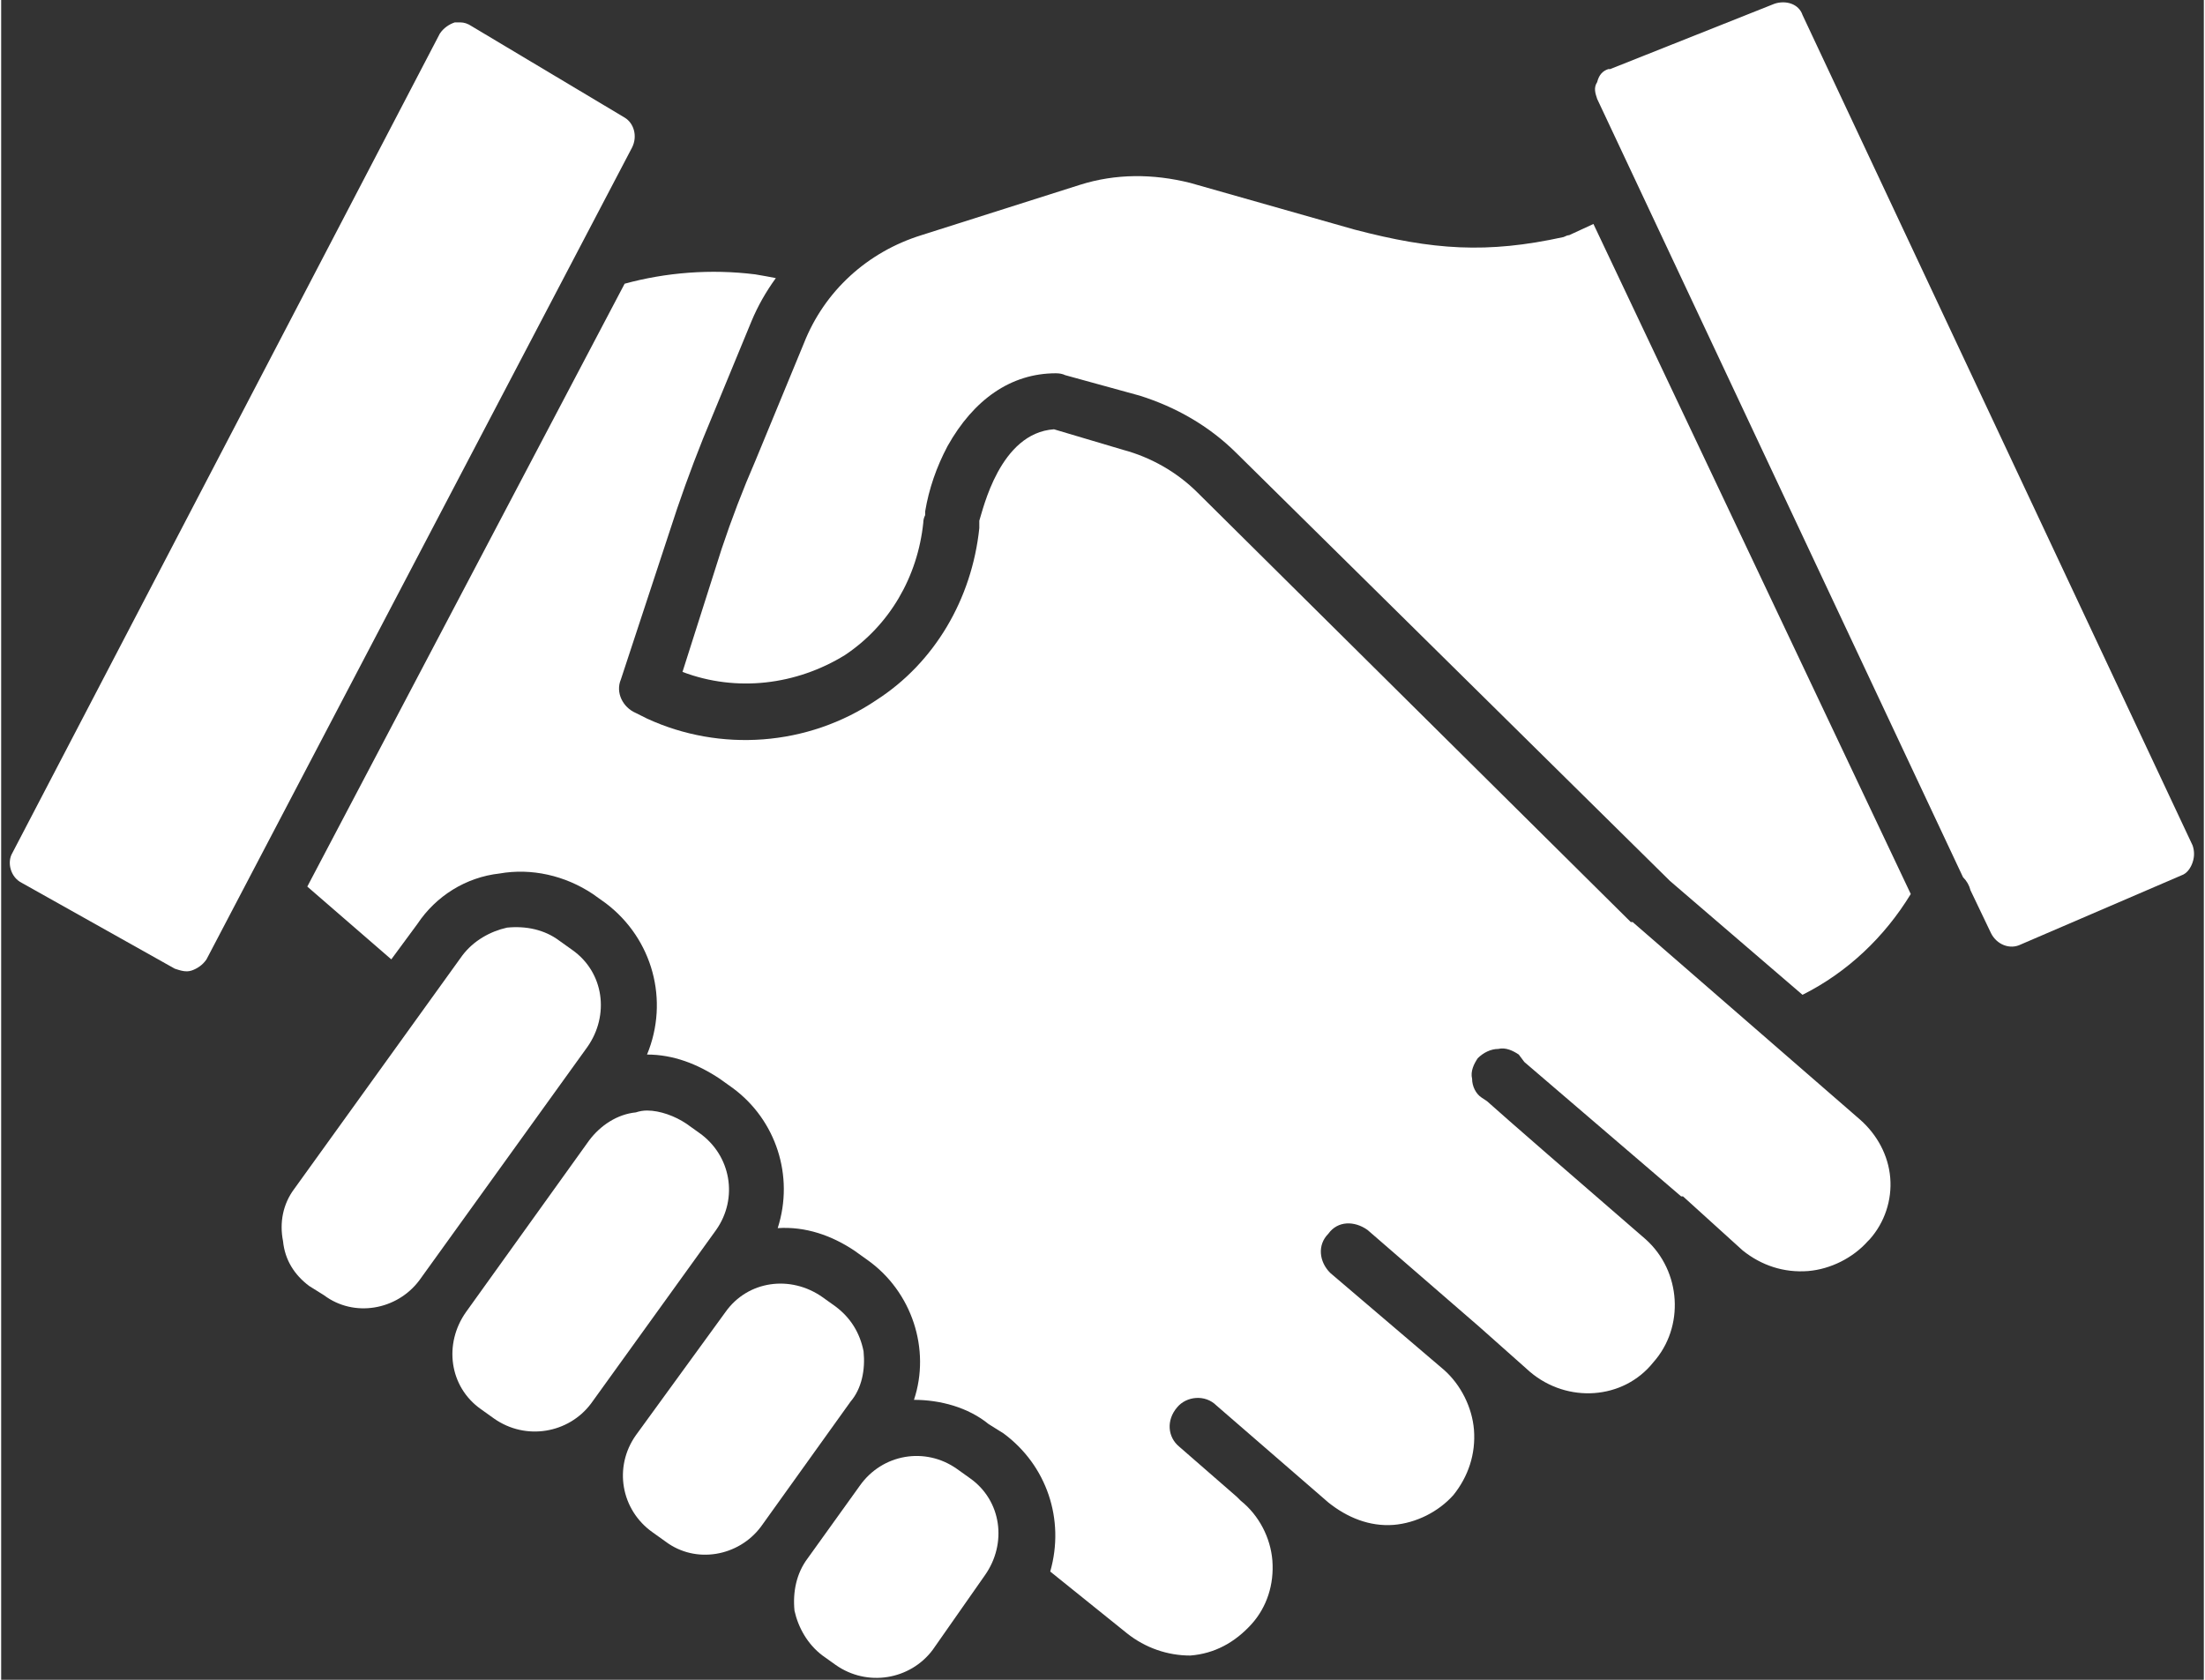
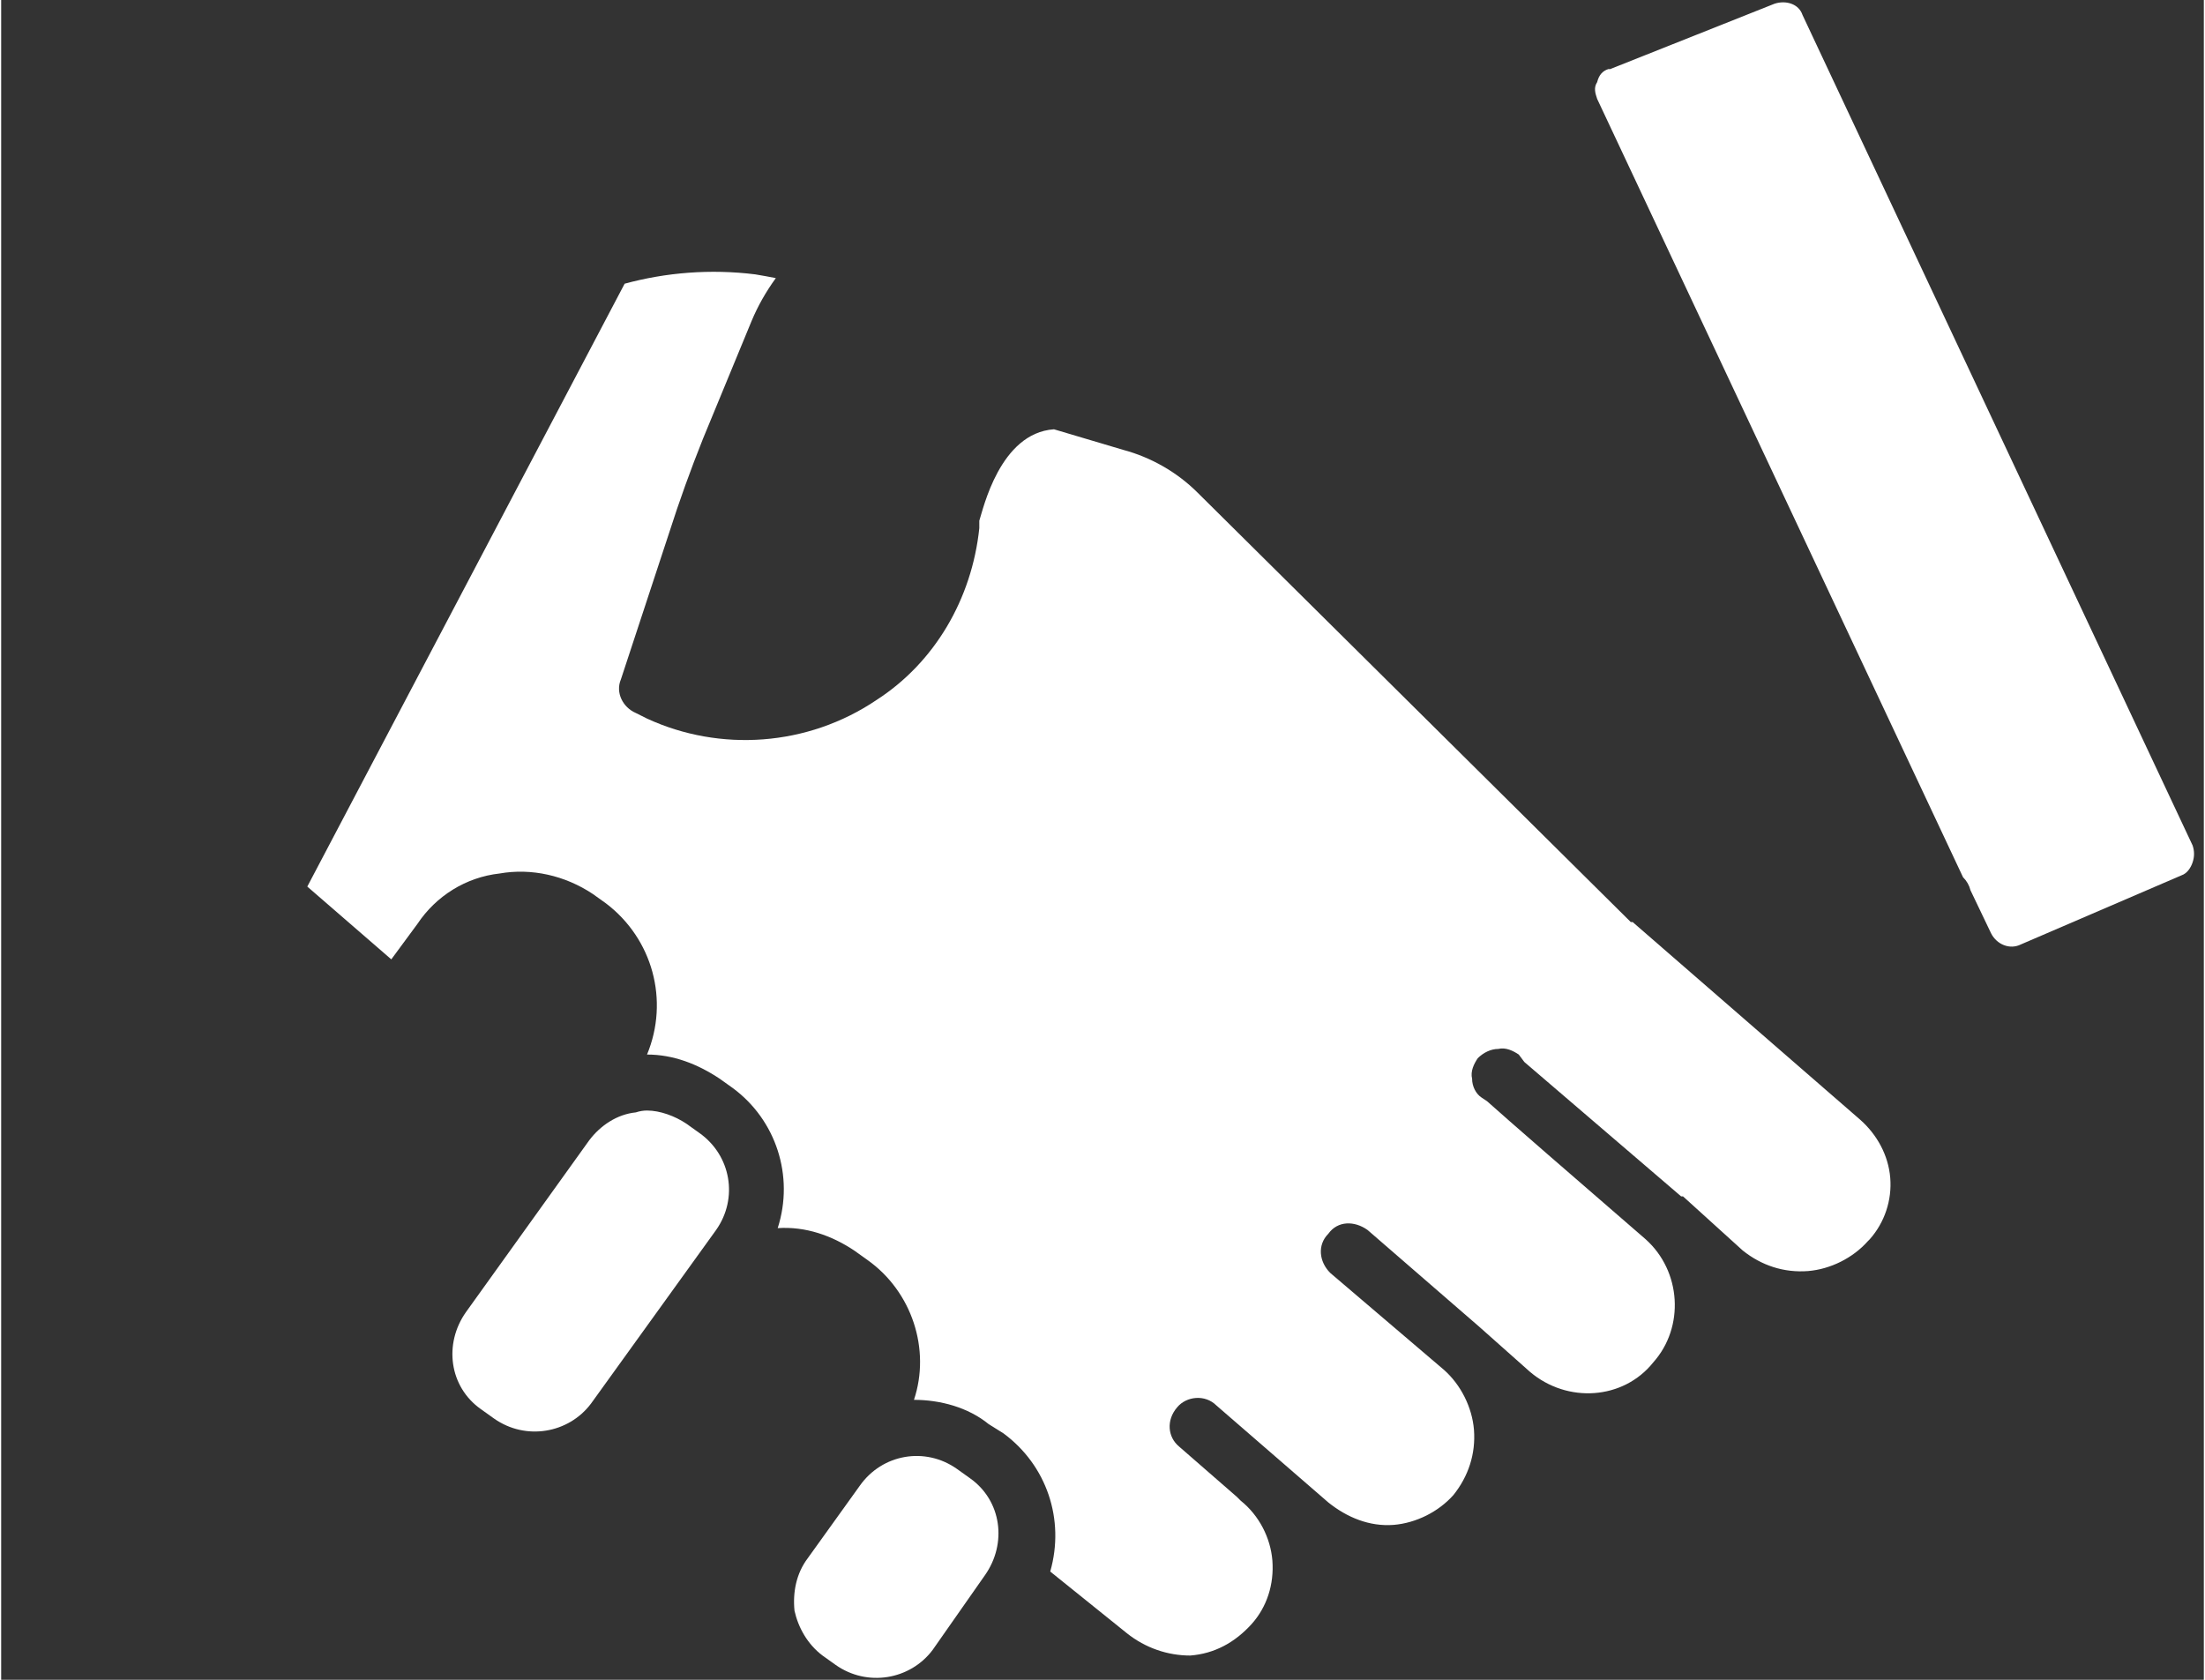
<svg xmlns="http://www.w3.org/2000/svg" version="1.2" viewBox="0 0 118 90" width="105" height="80">
  <rect x="0" y="0" width="118" height="90" fill="#333333" stroke="none" />
  <title>noun-acquisition-2912470-FFFFFF-svg</title>
  <style>
		.s0 { fill: #ffffff } 
	</style>
  <g id="Layer">
-     <path id="Layer" class="s0" d="m43 18.4c1.1-2.8 3.4-4.9 6.3-5.8l8.5-2.7c1.9-0.6 3.9-0.6 5.9-0.1l8.8 2.5c4.2 1.1 7.1 1.3 11.2 0.4q0.2-0.1 0.3-0.1l1.3-0.6 17 35.9c-1.4 2.3-3.4 4.2-5.8 5.4l-7.1-6.1-23.2-22.9c-1.5-1.5-3.3-2.5-5.2-3.1l-4-1.1q-0.2-0.1-0.5-0.1c-2.4 0-4.4 1.4-5.8 3.9q-0.9 1.7-1.2 3.5 0 0.1 0 0.2-0.1 0.2-0.1 0.4c-0.3 2.9-1.8 5.5-4.2 7.1-2.6 1.6-5.8 2-8.7 0.9l2.1-6.6q0.8-2.4 1.8-4.7z" />
    <path id="Layer" class="s0" d="m80.2 56.2c-0.4 0-0.8 0.2-1.1 0.5-0.2 0.3-0.4 0.7-0.3 1.1 0 0.4 0.2 0.8 0.5 1l0.3 0.2c1 0.9 4.8 4.2 8.5 7.4 1.9 1.7 2.1 4.7 0.4 6.6-1.6 2-4.6 2.2-6.6 0.5l-2.7-2.4-6-5.2c-0.7-0.5-1.6-0.5-2.1 0.2-0.6 0.6-0.5 1.5 0.1 2.1l6.1 5.2c0.9 0.8 1.5 2 1.6 3.2 0.1 1.3-0.3 2.5-1.1 3.5-0.8 0.9-2 1.5-3.2 1.6-1.3 0.1-2.5-0.4-3.5-1.2l-6-5.2c-0.6-0.6-1.6-0.5-2.1 0.1-0.6 0.7-0.5 1.6 0.1 2.1l3.1 2.7 0.2 0.2c1 0.8 1.6 2 1.7 3.2 0.1 1.3-0.3 2.5-1.1 3.4-0.9 1-2 1.6-3.3 1.7-1.2 0-2.4-0.4-3.4-1.2q0 0 0 0l-4.1-3.3c0.8-2.8-0.2-5.7-2.5-7.4l-0.8-0.5c-1.1-0.9-2.6-1.3-4-1.3 0.9-2.7-0.1-5.8-2.5-7.5l-0.7-0.5c-1.2-0.8-2.6-1.3-4.1-1.2 0.9-2.8-0.1-5.8-2.4-7.5l-0.7-0.5c-1.2-0.8-2.5-1.3-3.9-1.3 1.2-2.9 0.3-6.2-2.2-8.1l-0.7-0.5c-1.5-1-3.3-1.4-5-1.1-1.8 0.2-3.4 1.2-4.4 2.7l-1.4 1.9-4.5-3.9 17-32.3c2.2-0.6 4.6-0.8 7-0.5q0.6 0.1 1.1 0.2-0.8 1.1-1.3 2.3l-2.6 6.3q-1 2.5-1.8 5l-2.6 7.9c-0.3 0.7 0.1 1.5 0.8 1.8l0.6 0.3c3.9 1.8 8.6 1.5 12.3-1 3.1-2 5.1-5.4 5.5-9.2q0-0.2 0-0.4c0.2-0.6 1.1-4.7 4-4.9l3.7 1.1c1.5 0.4 2.9 1.2 4 2.3l23.2 23q0.1 0 0.1 0l12.2 10.6c0.9 0.8 1.5 1.9 1.6 3.1 0.1 1.2-0.3 2.4-1.1 3.3l-0.1 0.1c-0.8 0.9-2 1.5-3.2 1.6-1.3 0.1-2.5-0.3-3.5-1.1l-3.2-2.9q-0.1 0-0.1 0l-8.4-7.2-0.3-0.4c-0.3-0.2-0.7-0.4-1.1-0.3z" />
    <path id="Layer" class="s0" d="m38.3 65.9l-6.7 9.3c-1.2 1.6-3.5 2-5.2 0.8l-0.7-0.5c-1.7-1.2-2-3.5-0.8-5.2l6.6-9.2c0.6-0.8 1.5-1.4 2.5-1.5q0.3-0.1 0.6-0.1c0.7 0 1.5 0.3 2.1 0.7l0.7 0.5c1.7 1.2 2.1 3.5 0.9 5.2z" />
-     <path id="Layer" class="s0" d="m46.2 72.4c0.1 1-0.1 2-0.7 2.7l-4.8 6.7c-1.2 1.6-3.5 2-5.1 0.8l-0.7-0.5c-1.7-1.2-2.1-3.5-0.9-5.2l4.8-6.6c1.2-1.7 3.5-2 5.2-0.8l0.7 0.5c0.8 0.6 1.3 1.4 1.5 2.4z" />
-     <path id="Layer" class="s0" d="m31.4 56.1l-9 12.5c-1.2 1.6-3.5 2-5.1 0.8l-0.8-0.5c-0.8-0.6-1.3-1.4-1.4-2.4-0.2-1 0-2 0.6-2.8l9-12.5c0.6-0.8 1.5-1.3 2.4-1.5 1-0.1 2 0.1 2.8 0.7l0.7 0.5c1.7 1.2 2 3.5 0.8 5.2z" />
-     <path id="Layer" class="s0" d="m0.6 45.7l22.9-43.9c0.2-0.3 0.5-0.5 0.8-0.6q0.1 0 0.3 0 0.3 0 0.6 0.2l8.2 4.9c0.5 0.3 0.7 1 0.4 1.6l-22.8 43.5c-0.2 0.3-0.5 0.5-0.8 0.6-0.3 0.1-0.6 0-0.9-0.1l-8.2-4.6c-0.6-0.3-0.8-1.1-0.5-1.6z" />
    <path id="Layer" class="s0" d="m52.7 84.4l-2.8 4c-1.2 1.6-3.5 2-5.2 0.8l-0.7-0.5c-0.8-0.6-1.3-1.5-1.5-2.4-0.1-1 0.1-2 0.7-2.8l2.8-3.9c1.2-1.7 3.5-2.1 5.2-0.9l0.7 0.5c1.7 1.2 2 3.5 0.8 5.2z" />
    <path id="Layer" class="s0" d="m117.4 45.3c0.1 0.3 0.1 0.6 0 0.9-0.1 0.3-0.3 0.6-0.6 0.7l-8.6 3.7c-0.6 0.3-1.3 0-1.6-0.6l-1.1-2.3q-0.1-0.4-0.4-0.7l-19.6-41.7c-0.1-0.3-0.2-0.6 0-0.9 0.1-0.4 0.3-0.6 0.6-0.7h0.1l8.8-3.5c0.6-0.2 1.3 0 1.5 0.6z" />
  </g>
</svg>